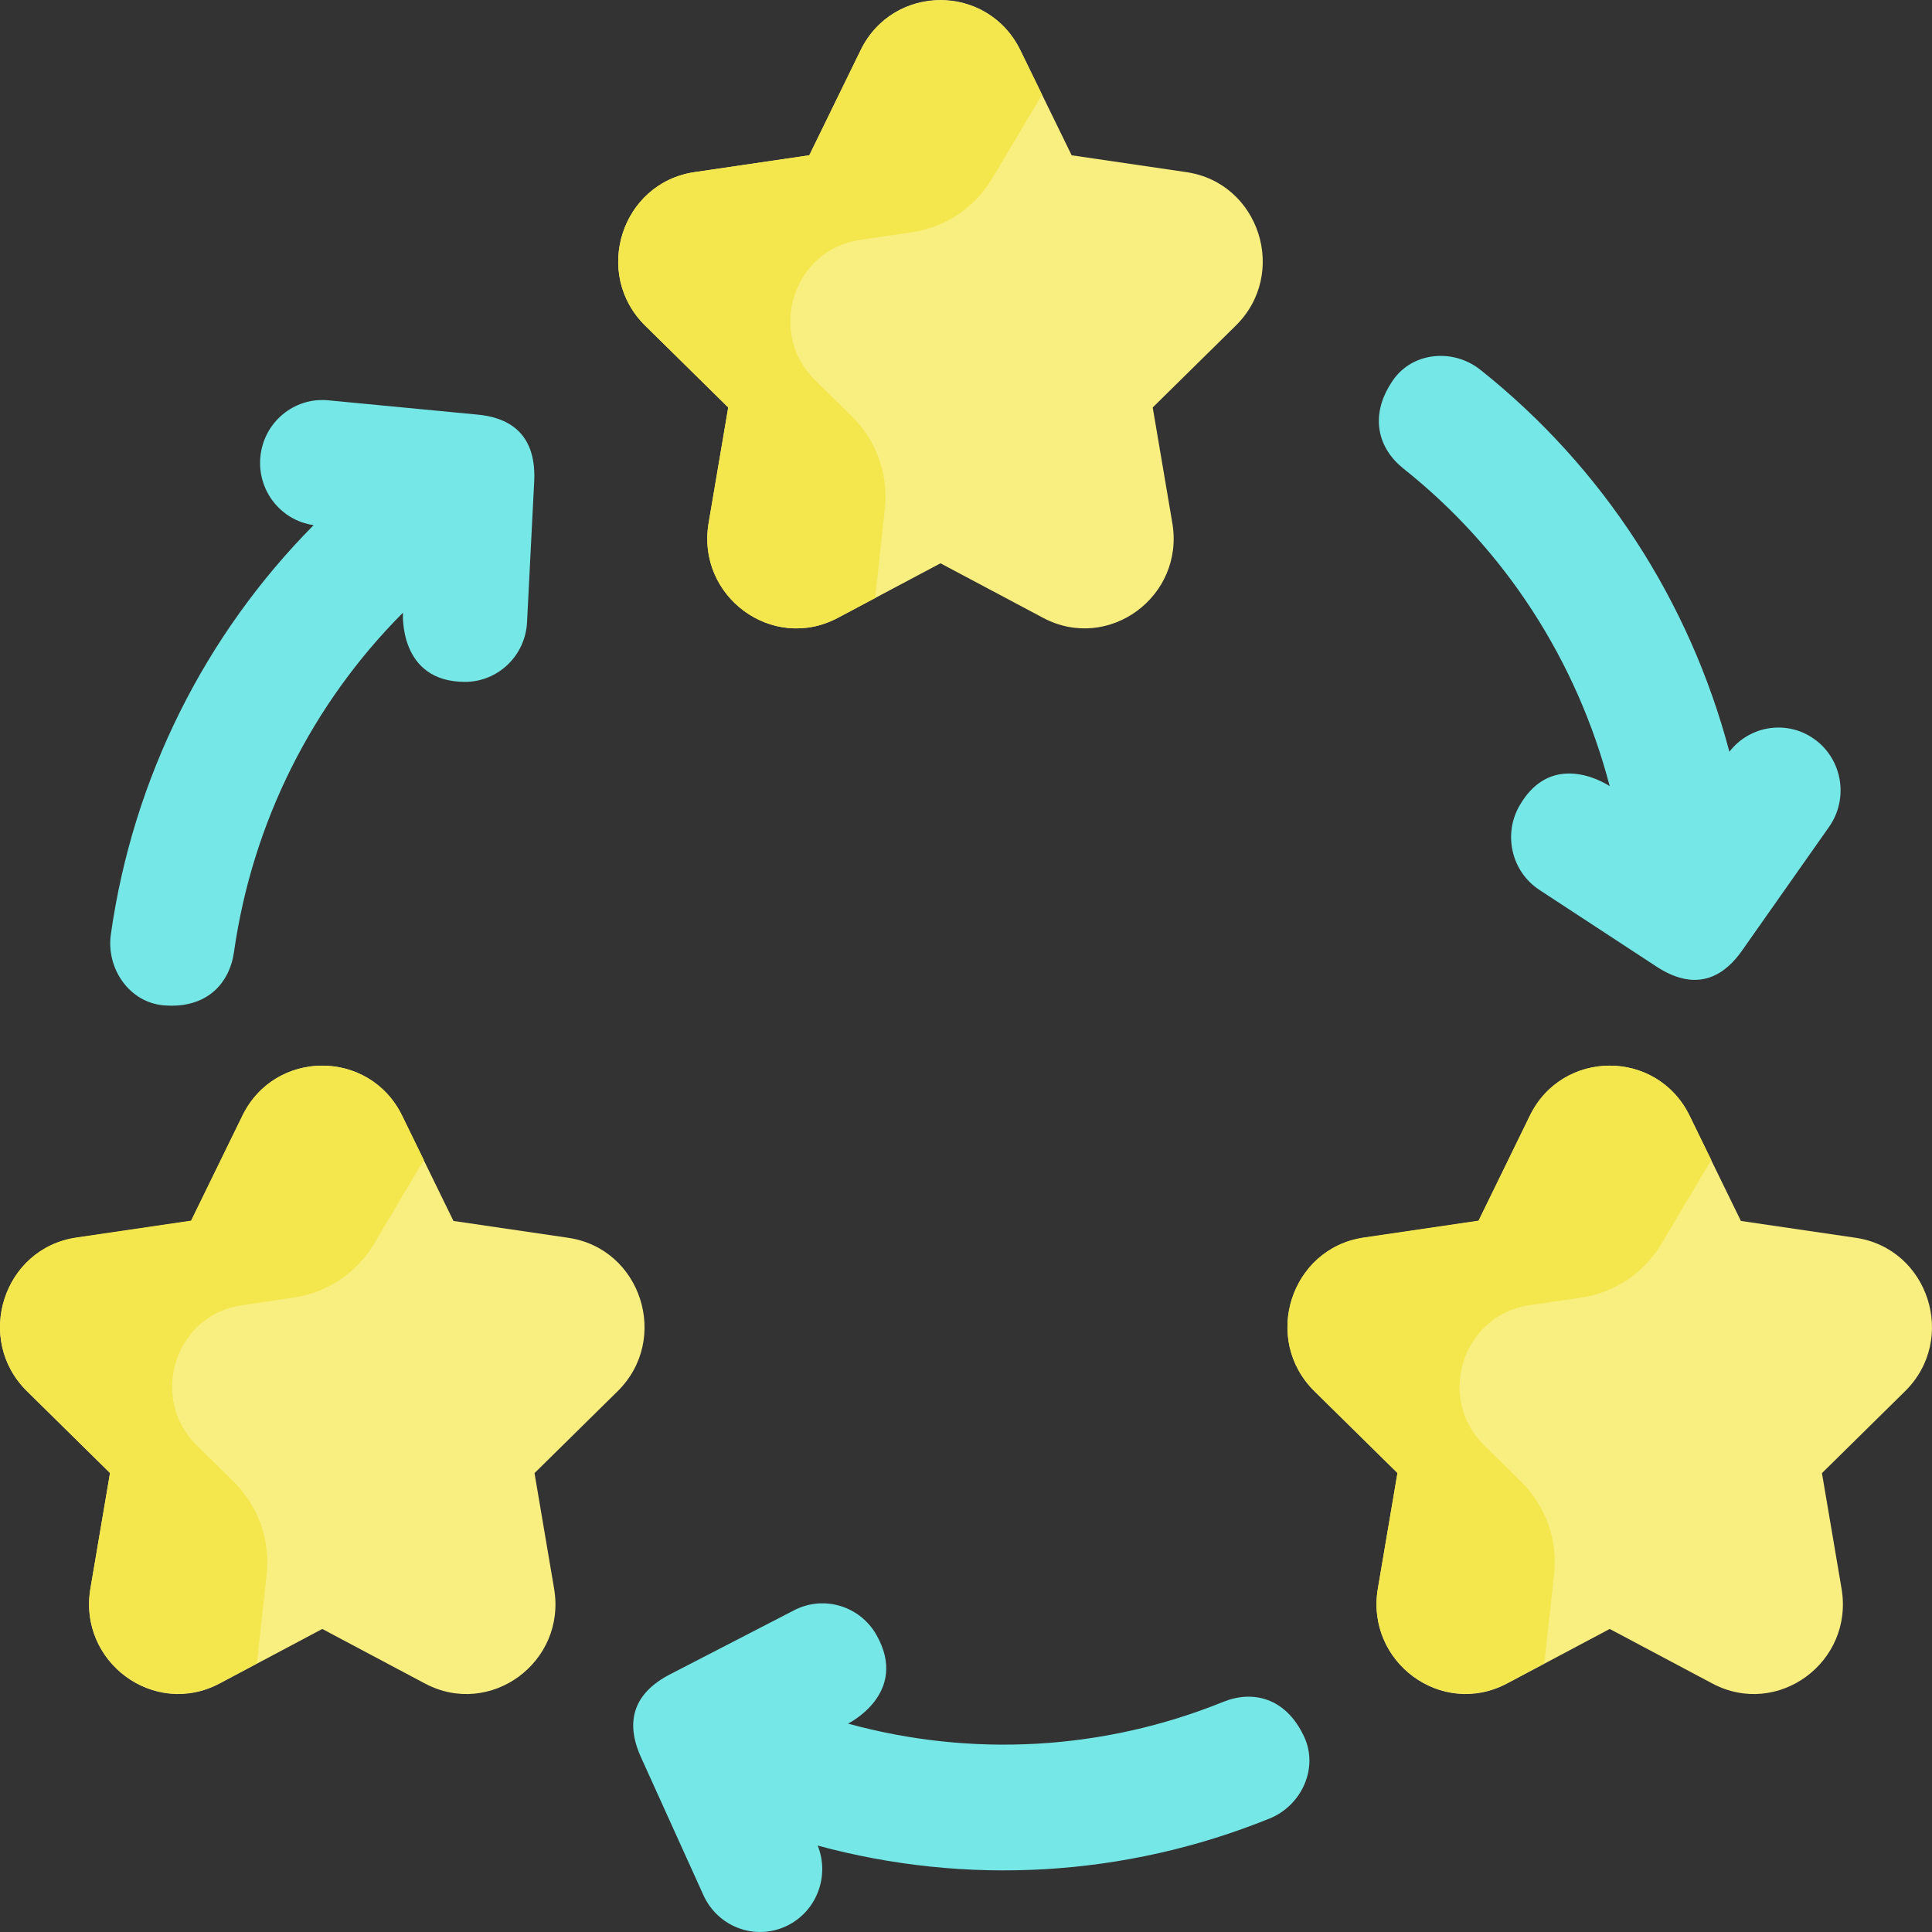
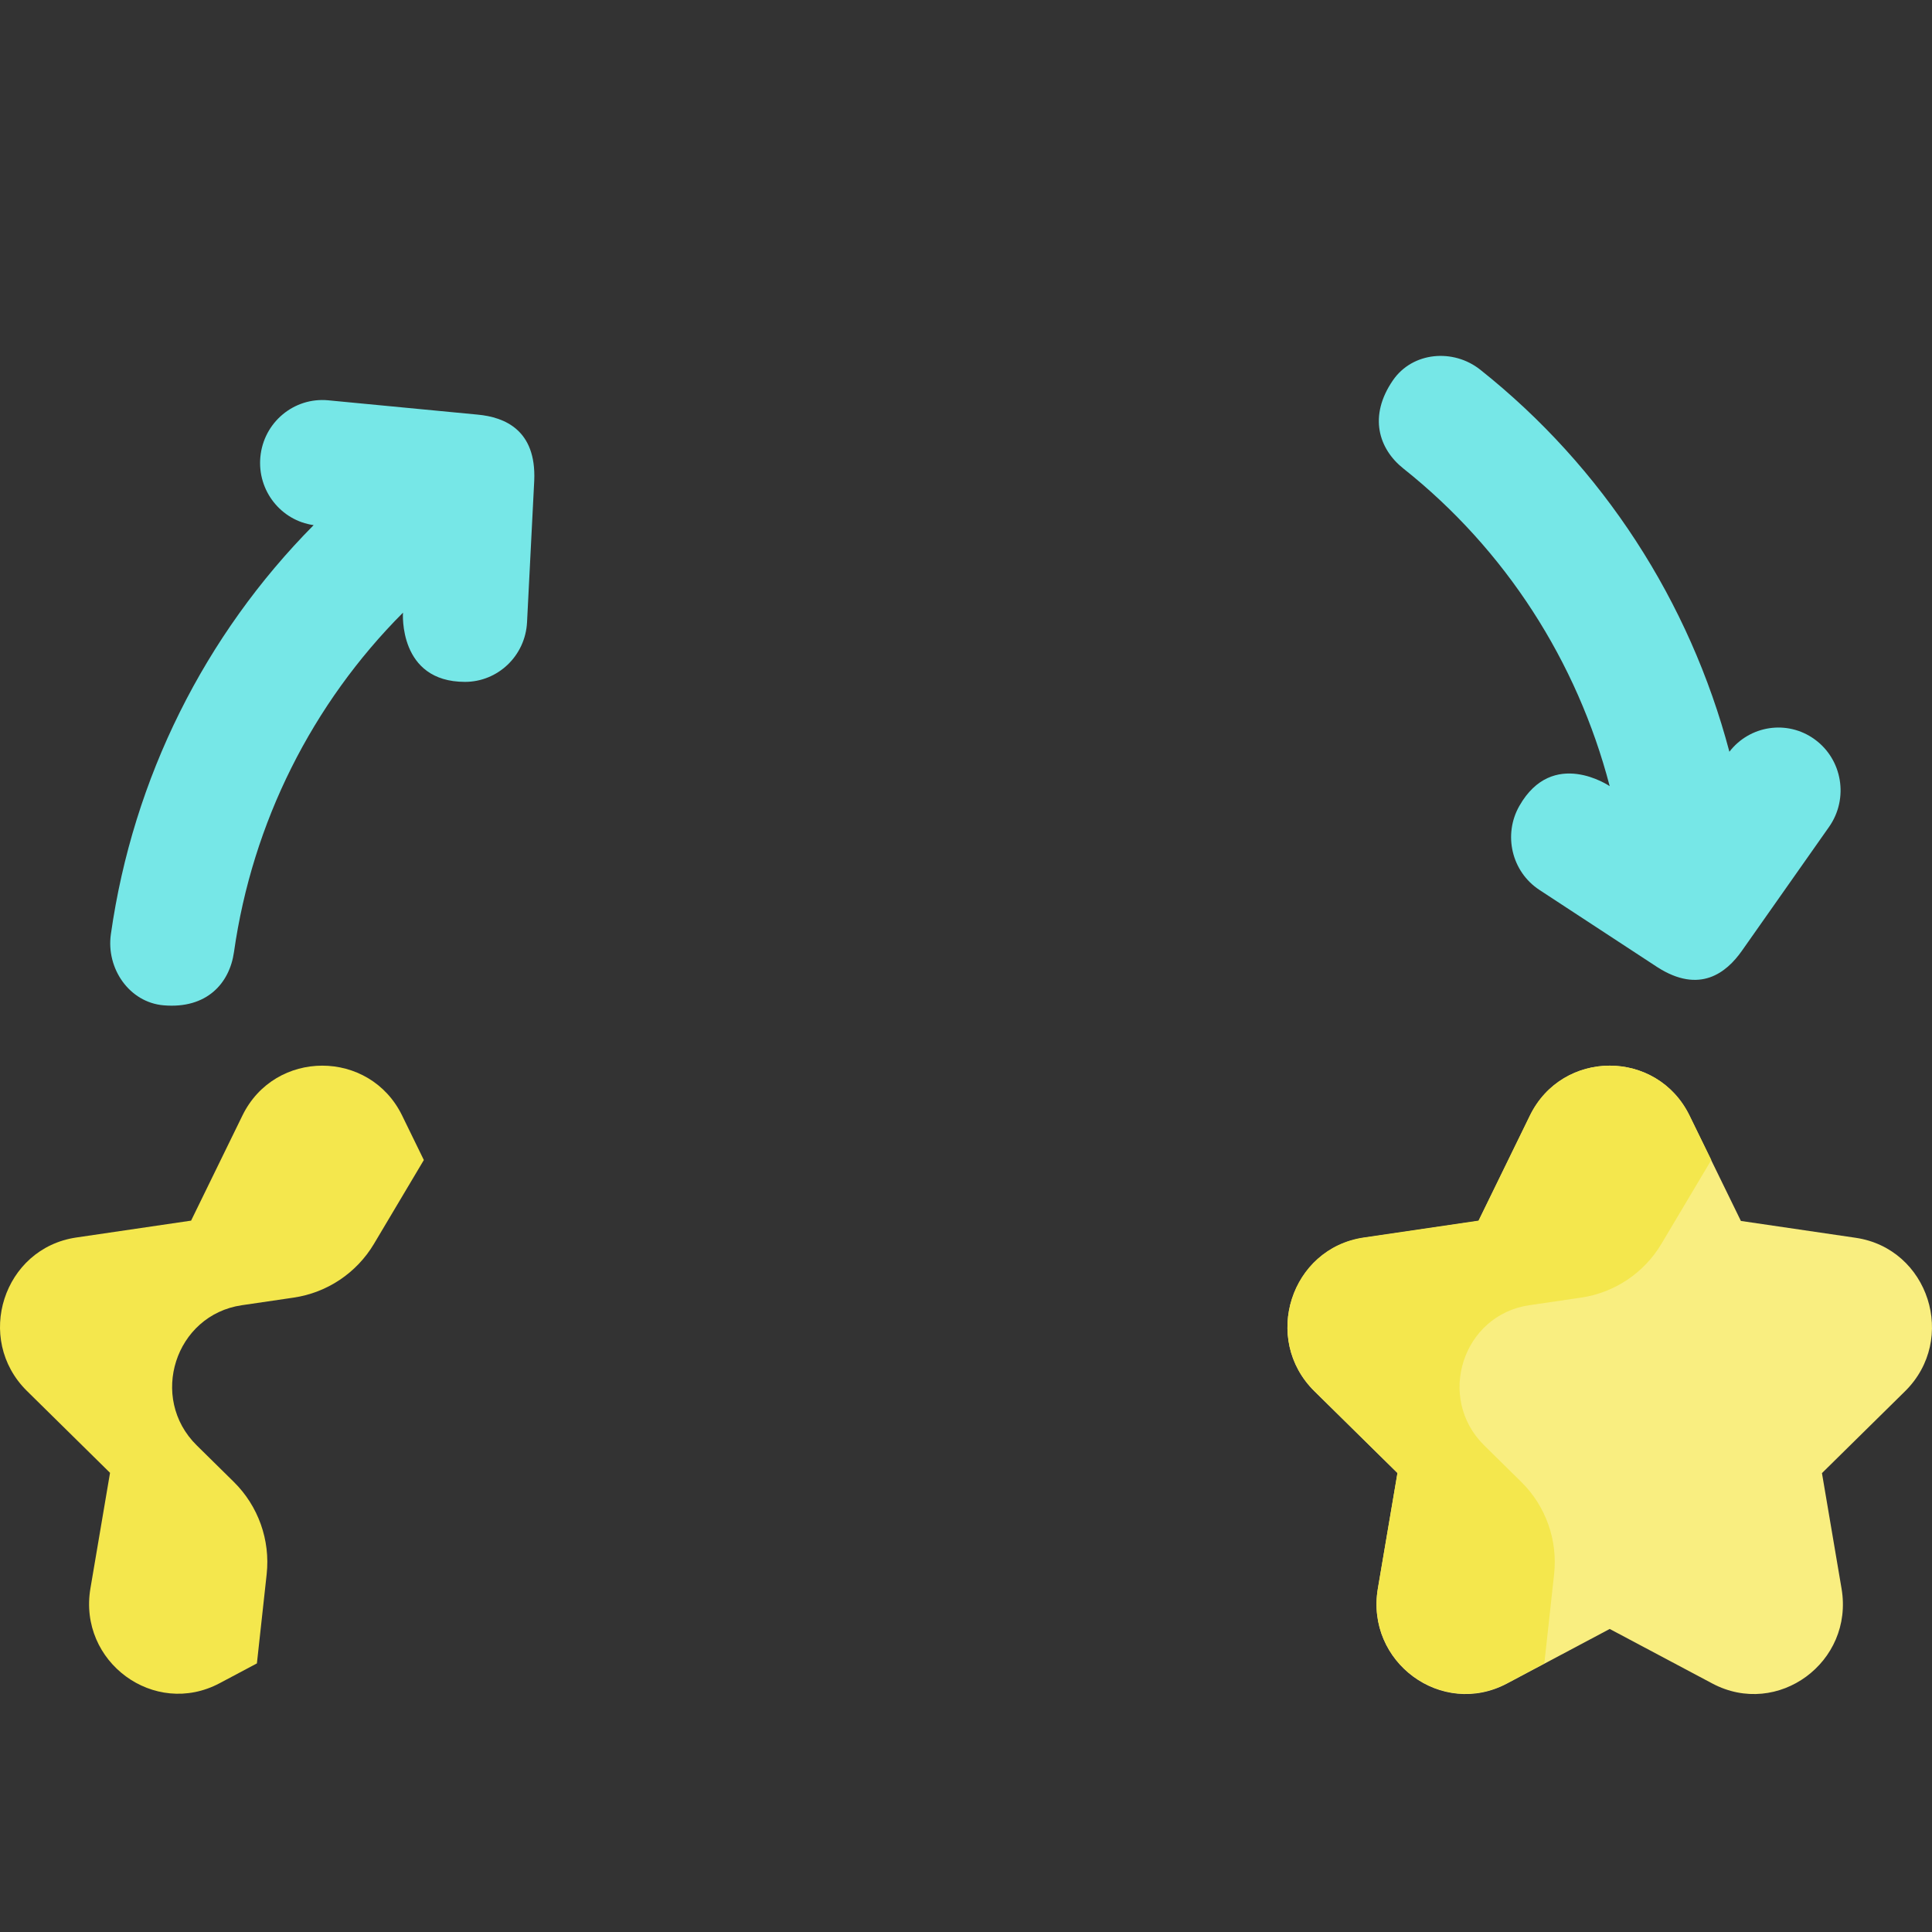
<svg xmlns="http://www.w3.org/2000/svg" width="1024" height="1024" viewBox="0 0 512.001 512">
  <rect x="0" y="0" width="512.001" height="512" fill="#333333" stroke="none" />
-   <path d="m270.398 13.297 13.602 27.855 30.414 4.465c19.355 2.844 27.086 26.883 13.078 40.68l-22.008 21.684 5.195 30.617c3.305 19.48-16.926 34.34-34.238 25.141l-27.203-14.457-27.207 14.457c-17.309 9.199-37.543-5.66-34.234-25.141l5.195-30.617-22.012-21.684c-14.004-13.797-6.277-37.836 13.078-40.68l30.418-4.465 13.602-27.855c8.656-17.727 33.664-17.727 42.32 0zm0 0" fill="#f9ee80" />
-   <path d="m234.496 134.871c.992-9.07-2.219-18.094-8.715-24.492l-9.809-9.664c-12.789-12.598-5.734-34.551 11.941-37.145l13.73-2.016c8.883-1.305 16.707-6.543 21.297-14.262l13.215-22.207-5.762-11.793c-8.602-17.617-33.715-17.617-42.316 0l-13.605 27.855-30.414 4.469c-19.355 2.844-27.082 26.883-13.078 40.68l22.008 21.684-5.195 30.617c-3.305 19.48 16.926 34.336 34.238 25.141l9.879-5.25zm0 0" fill="#f4e74d" />
-   <path d="m106.566 295.703 13.605 27.859 30.414 4.465c19.355 2.844 27.082 26.883 13.078 40.68l-22.008 21.684 5.191 30.617c3.309 19.48-16.926 34.34-34.234 25.141l-27.207-14.457-27.203 14.457c-17.312 9.199-37.543-5.66-34.238-25.141l5.195-30.617-22.008-21.684c-14.004-13.797-6.277-37.836 13.078-40.68l30.414-4.465 13.602-27.855c8.656-17.73 33.664-17.73 42.32-.004zm0 0" fill="#f9ee80" />
  <path d="m70.668 417.199c.992-9.066-2.219-18.09-8.719-24.492l-9.809-9.664c-12.785-12.598-5.73-34.547 11.941-37.145l13.73-2.016c8.887-1.305 16.707-6.543 21.301-14.258l13.211-22.207-5.758-11.793c-8.605-17.621-33.715-17.621-42.32 0l-13.602 27.855-30.418 4.469c-19.352 2.844-27.078 26.883-13.074 40.68l22.008 21.684-5.195 30.617c-3.305 19.48 16.926 34.336 34.238 25.141l9.879-5.25zm0 0" fill="#f4e74d" />
  <path d="m447.754 295.703 13.602 27.859 30.418 4.465c19.352 2.844 27.082 26.883 13.074 40.68l-22.008 21.684 5.195 30.617c3.305 19.48-16.926 34.34-34.238 25.141l-27.203-14.457-27.207 14.457c-17.309 9.199-37.543-5.66-34.234-25.141l5.195-30.617-22.012-21.684c-14.004-13.797-6.273-37.836 13.078-40.68l30.418-4.465 13.602-27.859c8.656-17.727 33.664-17.727 42.32 0zm0 0" fill="#f9ee80" />
  <path d="m411.852 417.199c.996-9.066-2.215-18.09-8.715-24.492l-9.809-9.664c-12.789-12.598-5.73-34.547 11.941-37.145l13.73-2.016c8.883-1.305 16.707-6.543 21.297-14.258l13.215-22.207-5.758-11.793c-8.605-17.621-33.715-17.621-42.32 0l-13.602 27.855-30.418 4.469c-19.352 2.84-27.082 26.879-13.078 40.676l22.012 21.684-5.195 30.617c-3.309 19.484 16.926 34.34 34.234 25.141l9.879-5.25zm0 0" fill="#f4e74d" />
  <g fill="#76e7e7">
    <path d="m126.676 109.887-39.715-3.805c-9.062-.848-17.102 5.855-17.961 15.016-.836 8.91 5.434 16.844 14.117 18.066-28.82 29.098-47.848 66.961-53.734 108.402-1.297 9.105 4.898 18.078 13.969 18.855 11.438.98 17.477-5.816 18.656-14.117 4.891-34.41 20.758-65.836 44.785-89.941 0 0-1.293 18.34 16.434 18.34 8.715 0 15.992-6.906 16.445-15.801l1.91-37.578c.555-13.41-7.887-16.766-14.906-17.438zm0 0" />
-     <path d="m169.832 465.609 16.598 36.66c3.805 8.359 13.566 12.043 21.844 8.219 8.051-3.727 11.715-13.18 8.422-21.395 39.344 10.68 81.301 8.402 119.754-7.164 8.449-3.418 13.043-13.328 9.172-21.656-4.879-10.5-13.723-12.387-21.426-9.27-31.926 12.922-66.789 14.75-99.457 5.77 0 0 16.363-8.035 7.496-23.555-4.355-7.625-13.914-10.543-21.762-6.492l-33.152 17.117c-11.77 6.219-10.426 15.285-7.488 21.766zm0 0" />
    <path d="m461.617 251.977 23.113-32.859c5.262-7.508 3.535-17.898-3.883-23.23-7.215-5.184-17.148-3.664-22.539 3.328-10.523-39.781-33.453-75.363-66.016-101.238-7.156-5.684-17.945-4.75-23.145 2.801-6.559 9.523-3.754 18.207 2.77 23.391 27.039 21.484 46.035 51.082 54.672 84.168 0 0-15.066-10.305-23.93 5.215-4.355 7.625-2.078 17.453 5.32 22.293l31.242 20.461c11.211 7.195 18.309 1.48 22.395-4.328zm0 0" />
  </g>
</svg>